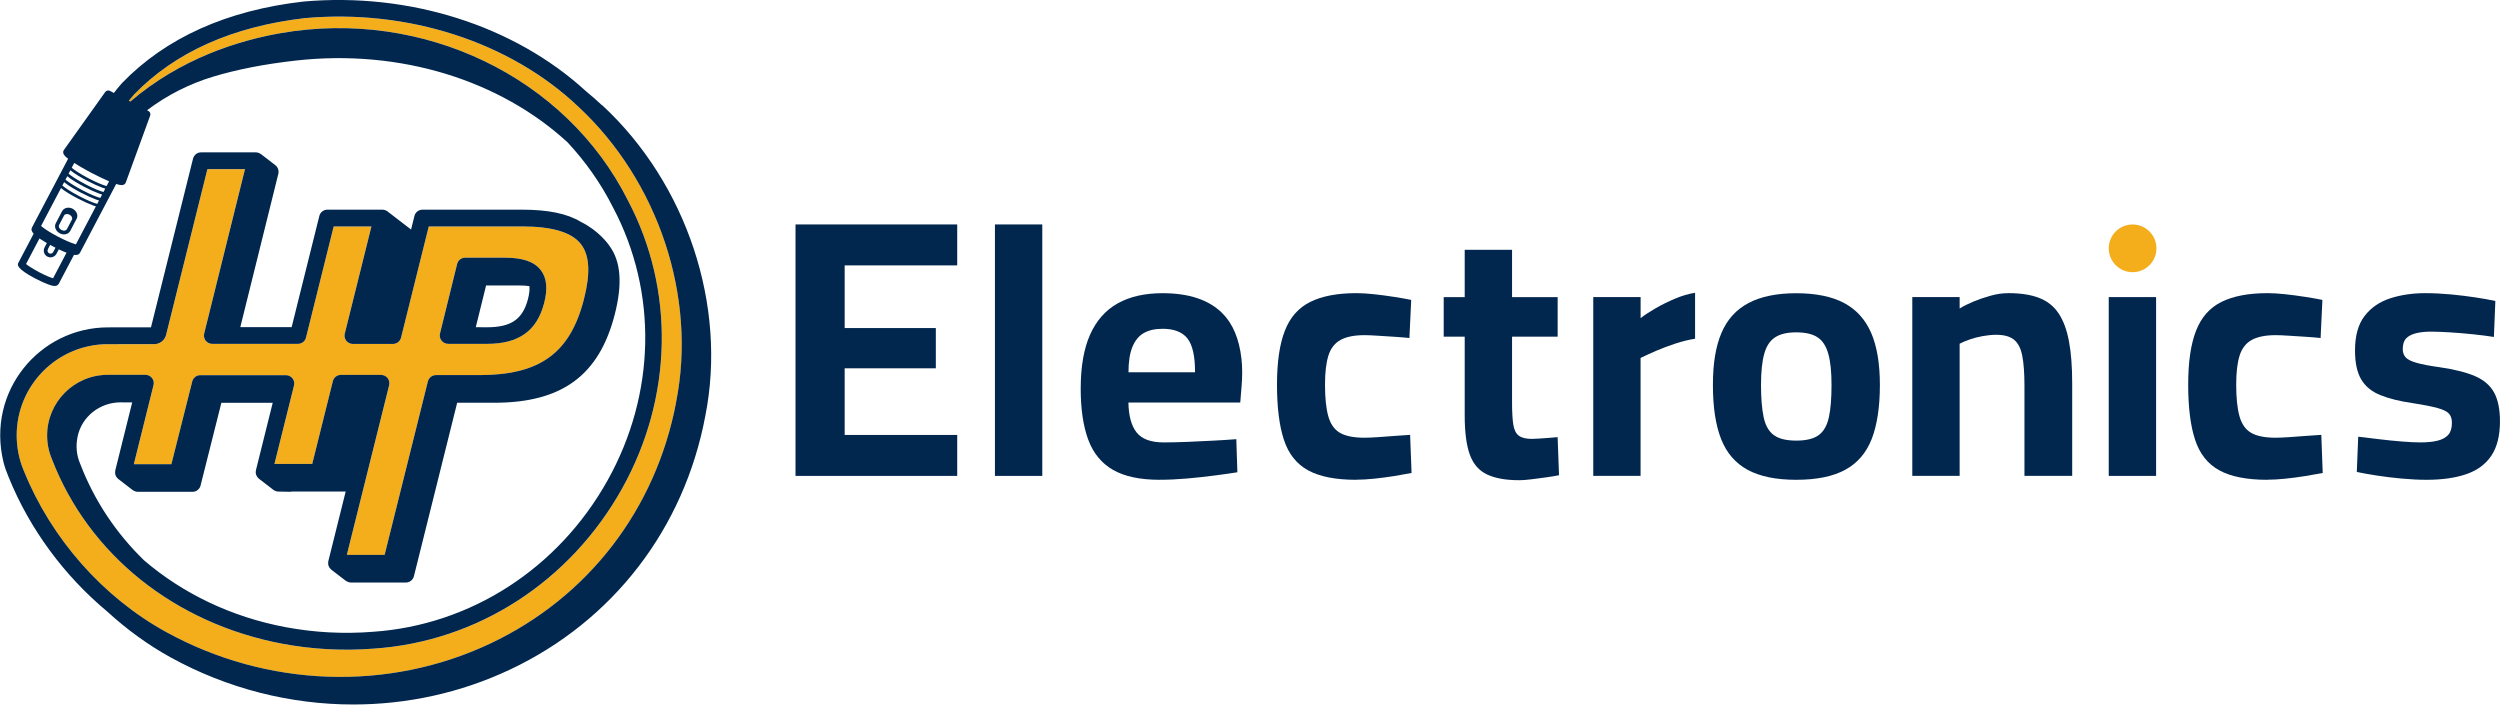
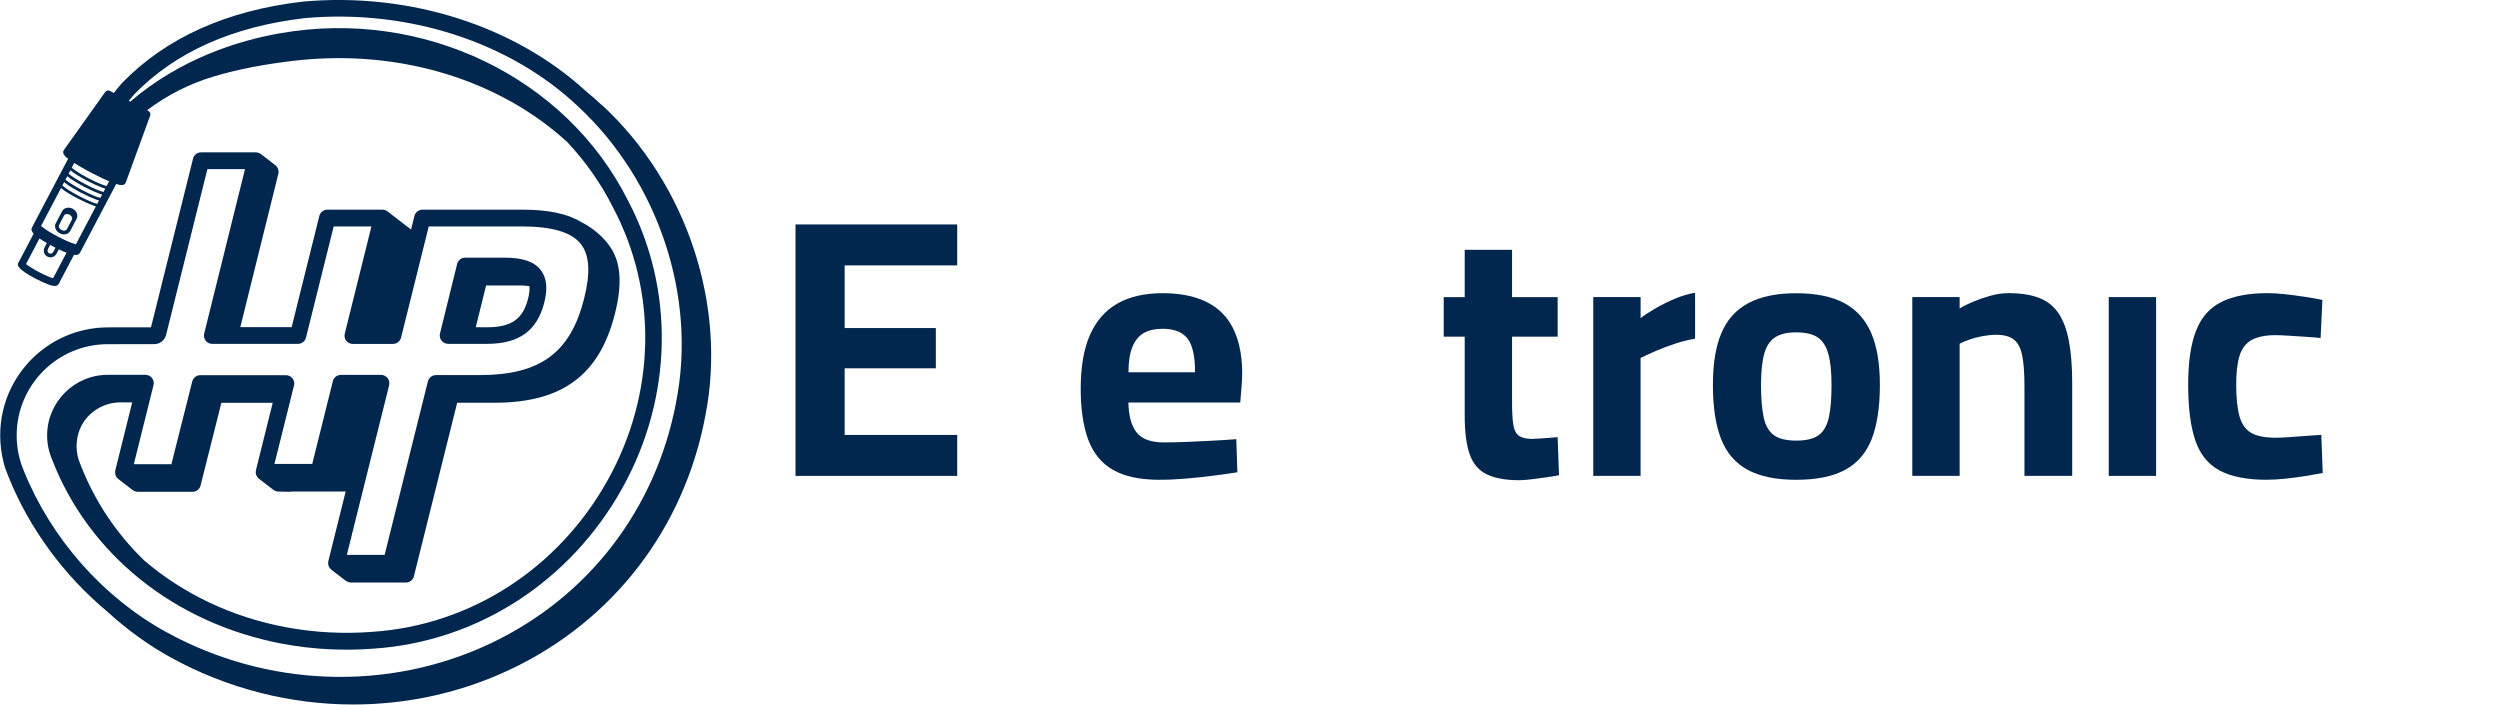
<svg xmlns="http://www.w3.org/2000/svg" id="Layer_2" viewBox="0 0 640.37 180.49">
  <defs>
    <style>.cls-1{fill:#f4ae1c;}.cls-2{fill:#02274f;}</style>
  </defs>
  <g id="Layer_1-2">
-     <circle class="cls-1" cx="546.26" cy="63.61" r="6.11" />
    <path class="cls-2" d="m203.77,121.9V57.49h41.42v10.49h-28.83v16.05h23.35v10.31h-23.35v17.07h28.83v10.49h-41.42Z" />
-     <path class="cls-2" d="m254.85,121.9V57.49h12.13v64.41h-12.13Z" />
    <path class="cls-2" d="m297.08,122.9c-5.05,0-9.05-.85-12-2.55-2.95-1.7-5.06-4.29-6.34-7.75-1.28-3.47-1.92-7.81-1.92-13.05,0-5.66.81-10.28,2.42-13.87,1.61-3.59,3.97-6.25,7.07-7.98,3.1-1.73,6.93-2.6,11.49-2.6,6.75,0,11.84,1.7,15.28,5.11,2.7,2.68,4.34,6.57,4.92,11.69.26,2.29.22,4.61.04,6.91l-.35,4.3h-28.65c.06,3.41.76,5.96,2.1,7.66,1.34,1.7,3.65,2.55,6.93,2.55,1.88,0,3.95-.05,6.2-.14,2.25-.09,4.48-.2,6.71-.32,2.22-.12,4.12-.24,5.7-.37l.27,8.48c-1.52.24-3.44.52-5.75.82-2.31.3-4.7.56-7.16.78-2.46.21-4.79.32-6.98.32Zm-8.03-27.55h17.06c0-4.14-.65-7.02-1.96-8.67-1.31-1.64-3.42-2.46-6.34-2.46-1.95,0-3.56.36-4.83,1.09-1.28.73-2.25,1.92-2.92,3.56-.67,1.64-1,3.8-1,6.48Z" />
-     <path class="cls-2" d="m347.35,122.9c-5.23,0-9.32-.81-12.27-2.42-2.95-1.61-5.02-4.21-6.2-7.8-1.19-3.59-1.78-8.3-1.78-14.14s.67-10.38,2.01-13.82c1.34-3.44,3.51-5.9,6.52-7.39,3.01-1.49,6.95-2.24,11.81-2.24,1.28,0,2.77.09,4.47.27,1.7.18,3.42.41,5.15.68s3.21.53,4.42.78l-.46,9.76c-1.16-.12-2.46-.23-3.92-.32-1.46-.09-2.87-.18-4.24-.27s-2.48-.14-3.33-.14c-2.62,0-4.67.41-6.16,1.23s-2.52,2.16-3.1,4.01c-.58,1.86-.87,4.33-.87,7.43,0,3.35.27,6.02.82,8.03s1.53,3.44,2.96,4.29c1.43.85,3.54,1.28,6.34,1.28.85,0,1.97-.05,3.38-.14,1.4-.09,2.84-.2,4.33-.32,1.49-.12,2.81-.21,3.97-.27l.37,9.76c-1.22.24-2.68.5-4.38.78-1.7.27-3.42.5-5.16.68-1.73.18-3.3.27-4.7.27Z" />
    <path class="cls-2" d="m389.04,123c-3.35,0-6.05-.49-8.12-1.46-2.07-.97-3.54-2.66-4.42-5.06-.88-2.4-1.32-5.76-1.32-10.08v-20.16h-5.38v-10.13h5.38v-12.13h12.13v12.13h11.68v10.13h-11.68v16.97c0,2.37.11,4.23.32,5.56.21,1.34.68,2.28,1.41,2.83.73.55,1.85.82,3.37.82.43,0,1.06-.03,1.92-.09.85-.06,1.7-.12,2.55-.18.85-.06,1.55-.12,2.1-.18l.36,9.76c-.91.18-2.02.36-3.33.55-1.31.18-2.59.35-3.83.5-1.25.15-2.3.23-3.15.23Z" />
    <path class="cls-2" d="m408.11,121.9v-45.8h12.13v5.38c1.03-.79,2.31-1.63,3.83-2.51,1.52-.88,3.18-1.7,4.97-2.46,1.79-.76,3.51-1.26,5.15-1.51v11.77c-1.58.24-3.25.65-5.02,1.23-1.76.58-3.42,1.2-4.97,1.87-1.55.67-2.87,1.28-3.97,1.82v30.2h-12.13Z" />
    <path class="cls-2" d="m460.11,122.9c-5.17,0-9.32-.85-12.45-2.55-3.13-1.7-5.4-4.33-6.8-7.89-1.4-3.56-2.1-8.17-2.1-13.82s.73-9.93,2.19-13.36c1.46-3.44,3.77-5.99,6.93-7.66,3.16-1.67,7.24-2.51,12.22-2.51s9.14.84,12.27,2.51c3.13,1.67,5.44,4.23,6.93,7.66,1.49,3.44,2.23,7.89,2.23,13.36s-.7,10.26-2.1,13.82c-1.4,3.56-3.66,6.19-6.8,7.89-3.13,1.7-7.31,2.55-12.54,2.55Zm0-10.04c2.55,0,4.47-.47,5.75-1.41,1.28-.94,2.14-2.46,2.6-4.56.46-2.1.68-4.85.68-8.26s-.27-6.01-.82-7.98c-.55-1.98-1.46-3.39-2.74-4.24-1.28-.85-3.1-1.28-5.47-1.28s-4.12.43-5.43,1.28c-1.31.85-2.24,2.27-2.78,4.24-.55,1.98-.82,4.64-.82,7.98s.23,6.16.68,8.26,1.32,3.62,2.6,4.56c1.28.94,3.19,1.41,5.75,1.41Z" />
    <path class="cls-2" d="m489.83,121.9v-45.8h12.13v2.92c.97-.61,2.16-1.2,3.56-1.78,1.4-.58,2.87-1.08,4.42-1.51,1.55-.43,3.06-.64,4.52-.64,3.16,0,5.79.41,7.89,1.23s3.75,2.14,4.97,3.97,2.1,4.21,2.65,7.16c.55,2.95.82,6.52.82,10.72v23.72h-12.23v-23.08c0-3.16-.18-5.7-.55-7.62-.36-1.92-1.06-3.3-2.1-4.15-1.03-.85-2.55-1.28-4.56-1.28-1.09,0-2.23.11-3.42.32-1.19.21-2.31.5-3.37.87-1.07.37-1.93.73-2.6,1.1v33.85h-12.13Z" />
    <path class="cls-2" d="m540.15,121.9v-45.8h12.13v45.8h-12.13Z" />
    <path class="cls-2" d="m580.75,122.9c-5.23,0-9.32-.81-12.27-2.42-2.95-1.61-5.02-4.21-6.2-7.8-1.19-3.59-1.78-8.3-1.78-14.14s.67-10.38,2.01-13.82c1.34-3.44,3.51-5.9,6.52-7.39,3.01-1.49,6.95-2.24,11.81-2.24,1.28,0,2.77.09,4.47.27,1.7.18,3.42.41,5.15.68,1.73.27,3.21.53,4.42.78l-.46,9.76c-1.16-.12-2.46-.23-3.92-.32-1.46-.09-2.87-.18-4.24-.27-1.37-.09-2.48-.14-3.33-.14-2.62,0-4.67.41-6.16,1.23-1.49.82-2.52,2.16-3.1,4.01-.58,1.86-.87,4.33-.87,7.43,0,3.35.27,6.02.82,8.03.55,2.01,1.53,3.44,2.96,4.29,1.43.85,3.54,1.28,6.34,1.28.85,0,1.97-.05,3.38-.14,1.4-.09,2.84-.2,4.33-.32,1.49-.12,2.81-.21,3.97-.27l.36,9.76c-1.22.24-2.68.5-4.38.78-1.7.27-3.42.5-5.15.68-1.73.18-3.3.27-4.7.27Z" />
-     <path class="cls-2" d="m621.57,122.9c-2.01,0-4.15-.11-6.43-.32-2.28-.21-4.41-.47-6.39-.78-1.98-.3-3.66-.61-5.06-.91l.36-9.03c1.58.18,3.36.4,5.34.64,1.98.24,3.92.44,5.84.59,1.92.15,3.48.23,4.7.23,1.82,0,3.33-.15,4.52-.46,1.19-.3,2.08-.81,2.69-1.51.61-.7.91-1.72.91-3.06,0-1.03-.26-1.82-.78-2.37-.52-.55-1.49-1.02-2.92-1.41-1.43-.39-3.51-.81-6.25-1.23-3.41-.49-6.22-1.19-8.44-2.1-2.22-.91-3.85-2.27-4.88-4.06-1.04-1.79-1.55-4.24-1.55-7.34,0-3.77.82-6.72,2.46-8.85,1.64-2.13,3.83-3.63,6.57-4.52,2.74-.88,5.72-1.32,8.94-1.32,2.13,0,4.32.11,6.57.32,2.25.21,4.38.47,6.39.78,2.01.31,3.68.61,5.02.91l-.37,9.21c-1.52-.24-3.28-.47-5.29-.68-2.01-.21-4-.38-5.97-.5-1.98-.12-3.64-.18-4.97-.18s-2.65.14-3.74.41-1.93.72-2.51,1.32c-.58.61-.87,1.52-.87,2.74,0,.85.24,1.55.73,2.1.49.55,1.41,1.02,2.78,1.41,1.37.4,3.36.78,5.98,1.14,3.77.55,6.78,1.31,9.03,2.28,2.25.97,3.88,2.37,4.88,4.2,1,1.82,1.5,4.29,1.5,7.39,0,3.65-.73,6.57-2.19,8.76-1.46,2.19-3.59,3.77-6.39,4.74-2.8.97-6.2,1.46-10.22,1.46Z" />
-     <path class="cls-1" d="m148.1,27.29c20.58,19.11,30.44,48.8,25.1,75.68-5.17,27.48-22.55,50.06-47.66,61.9-26.17,12.34-57.2,11.23-83-2.98-16.16-8.88-29.43-23.92-36.42-41.24-.01-.04-.04-.07-.05-.11-1.2-2.87-1.8-5.9-1.8-9.01,0-12.89,10.47-23.36,23.35-23.36,0,0,4.58-.01,11.89-.01,1.43,0,2.68-.98,3.03-2.37l10.58-42.45h9.63l-10.45,42.1c-.17.64-.01,1.31.38,1.84.41.51,1.03.81,1.68.81h21.95c.98,0,1.84-.66,2.07-1.61l7.09-28.47h9.67l-6.83,27.46c-.17.63-.02,1.31.38,1.82s1.03.82,1.68.82h10.29c.98-.01,1.84-.68,2.07-1.63l7.09-28.47h23.78c7.87,0,12.84,1.49,15.21,4.54,2.21,2.84,2.47,7.44.78,14.07-3.52,13.83-11.28,19.47-26.78,19.47h-11.14c-.98,0-1.82.67-2.06,1.62l-11.08,44.43h-9.68l10.84-43.46c.16-.63.01-1.31-.39-1.82-.41-.52-1.03-.82-1.68-.82h-10.28c-.99-.01-1.84.66-2.07,1.61l-5.28,21.19h-9.68l5.01-20.09c.17-.63.02-1.31-.38-1.82s-1.03-.82-1.68-.82h-21.95c-.98,0-1.82.67-2.06,1.62l-5.34,21.18h-9.62l5.04-20.25c.17-.63.02-1.31-.38-1.82-.41-.52-1.03-.82-1.68-.82h-9.65c-8.56,0-15.54,6.96-15.54,15.54,0,2.1.42,4.13,1.23,6.06,9.4,24.41,31.46,42.08,59,47.28,7.73,1.45,15.64,1.87,23.5,1.25,26.49-1.8,50.25-17.15,63.57-41.04,13-23.32,13.53-50.92,1.47-73.76C144.98,19.73,108.38,2.12,71.86,8.5c-11.28,1.97-26.76,6.84-39.92,18.76.64-.94,1.43-1.96,2.42-3.05,10.52-10.85,25.25-17.42,43.76-19.56,26.36-2.36,52.51,6.11,69.98,22.64Zm-8.7,50.27c.94-3.66.64-6.4-.89-8.38-1.68-2.17-4.63-3.18-9.24-3.18h-10.11c-.99,0-1.84.67-2.07,1.62l-4.39,17.81c-.16.63-.01,1.31.39,1.82s1.03.82,1.68.82h9.96c8.19,0,12.85-3.34,14.68-10.52Z" />
    <path class="cls-2" d="m114.76,88.08h9.96c8.19,0,12.85-3.34,14.68-10.52.94-3.66.64-6.4-.89-8.38-1.68-2.17-4.63-3.18-9.24-3.18h-10.11c-.99,0-1.84.67-2.07,1.62l-4.39,17.81c-.16.63-.01,1.31.39,1.82.41.51,1.03.82,1.68.82Zm9.75-14.96h8.43c1.01,0,1.9.06,2.67.17.08.86-.01,1.91-.35,3.23-1.35,5.26-4.3,7.31-10.55,7.31h-1.31c-.1-.01-.25.01-.3-.02h-1.23l2.64-10.68Z" />
    <path class="cls-2" d="m154.23,26.99c-1.34-1.26-2.72-2.47-4.15-3.64C131.76,6.56,104.84-2.02,77.69.4c-19.57,2.25-35.18,9.25-46.44,20.88-.79.88-1.47,1.72-2.07,2.53l-1.01-.53c-.42-.22-.95-.1-1.22.29l-10.51,14.74c-.05.06-.1.13-.13.19-.45.85.42,1.58.75,1.85.11.1.25.2.39.31l-8.85,16.82s0,.02-.01.03c0,0,0,0,0,0l-.39.74c-.33.62.01,1.18.42,1.61l-3.88,7.38c-.28.54-.76,1.44,4.36,4.13.02,0,.03.02.05.02,1.19.63,2.35,1.15,3.26,1.48.8.29,2.14.77,2.66-.21l3.88-7.38c.58.09,1.24.05,1.56-.57,0,0,0,0,0,0l.39-.74s0,0,0-.01c0,0,.01-.02.02-.03t0,0l8.85-16.82c.17.05.33.11.47.15.45.13,1.51.42,1.95-.43.03-.06.06-.14.08-.22l6.2-17.01c.16-.45-.03-.95-.45-1.17t0,0l-.36-.19c5.05-3.81,10.76-6.73,16.85-8.58,6.14-1.86,13.21-3.24,21.2-4.14,26.85-3.03,52.39,5.07,69.66,20.93,4.63,4.97,8.6,10.59,11.71,16.79,11.41,21.61,10.89,47.67-1.41,69.73-12.6,22.63-35.08,37.15-60.14,38.86-7.51.6-15.05.19-22.4-1.19-13.93-2.62-26.33-8.63-36.25-17.13-7.06-6.86-12.68-15.17-16.32-24.66l-.06-.14c-.89-2.12-1.12-4.45-.63-6.84,1.05-5.18,5.74-8.81,11.02-8.81h.23c.08.01.15.02.24.02h2.5l-4.33,17.41s-.01.08-.02.12c0,.05-.01.1-.01.14-.02.21-.02.42.01.62v.06c.05.21.13.42.24.61.02.05.06.1.08.13.04.05.05.11.08.14.11.14.24.26.37.37h.01s3.7,2.86,3.7,2.86c.01.01.04.01.06.02.14.11.31.19.48.26.05.01.1.04.15.05.19.06.39.11.61.11h14.02c.97,0,1.82-.67,2.06-1.61l5.33-21.19h13.15l-4.29,17.24c-.04.15-.06.32-.06.49h0c0,.2.02.39.07.57.02.06.04.11.06.17.05.13.11.26.19.39.02.05.05.1.08.13.01.02.02.06.05.07.11.14.23.26.36.37.01,0,.01.01.01.01l3.7,2.85c.36.27.8.43,1.26.44l2.98.06c.18,0,.35-.02.51-.06h13.77l-4.44,17.81s-.01.08-.01.13c-.01.05-.02.1-.02.14-.02.21-.02.42.01.63v.04c.05.21.13.42.25.62.02.04.05.08.07.13.04.04.06.1.1.13.11.14.23.26.36.37.01,0,.01.01.01.01l3.7,2.85s.05.01.06.02c.15.11.31.19.48.26.05.01.1.04.16.05.2.06.41.11.61.11h14.08c.98,0,1.82-.67,2.06-1.62l11.08-44.43h9.47c17.38,0,26.91-7,30.91-22.69,1.99-7.81,1.55-13.53-1.37-17.49-.02-.06-.06-.11-.11-.17-.1-.15-2.61-3.73-7.2-5.97-3.46-2.12-8.39-3.14-15.13-3.14h-25.45c-.98,0-1.84.67-2.07,1.61l-.86,3.48-6.06-4.66s-.08-.05-.12-.07c-.1-.06-.19-.12-.3-.17-.06-.02-.12-.05-.18-.07-.11-.04-.19-.06-.3-.08-.07-.01-.14-.01-.2-.02-.07,0-.13-.02-.2-.02h-14.07c-.98,0-1.84.67-2.07,1.62l-7.09,28.47h-13.15l9.74-39.27c.2-.82-.1-1.69-.76-2.21l-3.7-2.85s-.04-.01-.06-.02c-.15-.12-.32-.2-.5-.26-.05-.02-.1-.05-.14-.06-.2-.06-.39-.1-.6-.1h-14.03c-.98,0-1.82.67-2.06,1.62l-10.77,43.2c-2.43,0-9.09.01-10.65.01h-.35c-17.46,0-31.19,16.29-26.79,34.47.32,1.31.78,2.58,1.31,3.82l.02.06c5.37,13.3,14.27,25.3,25.28,34.46,4.97,4.55,10.43,8.54,16.26,11.75,14.54,8,30.66,12.04,46.72,12.04,13.77,0,27.51-2.97,40.16-8.94,26.36-12.42,44.61-36.12,50.03-64.95,5.62-28.26-4.73-59.51-26.39-79.6ZM13.61,71.28c-.6-.17-1.83-.63-3.61-1.57-1.75-.95-2.86-1.69-3.33-2.08l3.44-6.55c.18.13.38.25.58.38,0,0,0,0,0,0,.27.17.55.34.85.52.07.04.14.08.21.13.08.05.16.1.25.15l-.59,1.13c-.44.84-.12,1.89.72,2.33,0,0,0,0,0,0,.41.21.87.26,1.32.12.44-.14.8-.44,1.02-.84l.6-1.13c.08.04.15.07.23.11.08.04.16.07.23.11.31.14.61.27.89.39,0,0,0,0,0,0,.21.09.42.17.62.25l-3.45,6.55Zm-1.35-7.44l.58-1.11c.45.25.91.49,1.37.72l-.58,1.11c-.1.18-.26.31-.45.38-.2.06-.41.04-.59-.05h0c-.38-.2-.52-.67-.32-1.04Zm7.19-1.25s-.09-.02-.13-.04c-.02,0-.04-.01-.05-.02l-.16-.05c-1.03-.31-2.64-1.01-4.31-1.89-.01,0-.02-.01-.04-.02-1.66-.87-3.13-1.79-3.99-2.48-.03-.03-.07-.05-.1-.08-.01-.01-.03-.02-.04-.04-.04-.03-.08-.06-.11-.09l5.11-9.71c1.06.91,2.93,1.97,4.29,2.67,1.43.75,2.82,1.38,3.91,1.78.28.1.51.17.73.24l-5.11,9.72Zm5.45-10.37c-.85-.23-2.43-.83-4.65-2-2.23-1.17-3.61-2.13-4.28-2.69l.46-.87c1.06.91,2.91,1.95,4.24,2.66.02,0,.03.02.05.02,1.43.75,2.82,1.38,3.91,1.78.28.1.51.17.73.24l-.46.87Zm.8-1.52c-.85-.23-2.43-.83-4.65-2-.01,0-.03-.01-.04-.02-2.2-1.16-3.57-2.11-4.24-2.67l.46-.87c1.07.91,2.94,1.96,4.28,2.68,1.43.75,2.82,1.38,3.91,1.78.28.1.51.17.73.24l-.46.87Zm.8-1.52c-.85-.23-2.43-.83-4.65-2-2.23-1.16-3.62-2.12-4.28-2.69l.46-.87c1.07.91,2.94,1.96,4.29,2.68,1.43.75,2.82,1.38,3.91,1.78.28.1.51.17.73.24l-.46.87Zm.8-1.52c-.85-.23-2.43-.83-4.65-2-.01,0-.03-.01-.04-.02-2.2-1.16-3.57-2.11-4.24-2.67l.64-1.23c.87.56,1.91,1.17,3.06,1.8.05.03.09.05.14.08.28.15.56.3.85.46.11.06.21.12.33.18.05.03.09.05.14.07,1.61.84,3.14,1.57,4.41,2.11l-.65,1.23Zm145.9,55.3c-5.18,27.48-22.55,50.06-47.66,61.9-26.17,12.34-57.2,11.23-83-2.98-16.16-8.88-29.43-23.92-36.42-41.24-.01-.04-.04-.07-.05-.11-1.2-2.87-1.8-5.9-1.8-9.01,0-12.89,10.47-23.36,23.35-23.36,0,0,4.58-.01,11.89-.01,1.43,0,2.68-.98,3.03-2.37l10.58-42.45h9.63l-10.45,42.1c-.17.64-.01,1.31.38,1.84.41.51,1.03.81,1.68.81h21.95c.98,0,1.84-.66,2.07-1.61l7.09-28.47h9.67l-6.83,27.46c-.17.63-.02,1.31.38,1.82.41.51,1.03.82,1.68.82h10.29c.98-.01,1.84-.68,2.07-1.63l7.09-28.47h23.78c7.87,0,12.84,1.49,15.21,4.54,2.21,2.84,2.47,7.44.77,14.07-3.52,13.83-11.28,19.47-26.78,19.47h-11.14c-.98,0-1.82.67-2.06,1.62l-11.08,44.43h-9.68l10.84-43.46c.15-.63.01-1.31-.39-1.82-.41-.52-1.03-.82-1.68-.82h-10.28c-.99-.01-1.84.66-2.07,1.61l-5.28,21.19h-9.68l5.01-20.09c.17-.63.02-1.31-.38-1.82-.41-.51-1.03-.82-1.68-.82h-21.95c-.98,0-1.82.67-2.06,1.62l-5.34,21.18h-9.62l5.04-20.25c.17-.63.02-1.31-.38-1.82-.41-.52-1.03-.82-1.68-.82h-9.65c-8.56,0-15.54,6.96-15.54,15.54,0,2.1.42,4.13,1.23,6.06,9.4,24.41,31.46,42.08,59,47.28,7.73,1.45,15.64,1.87,23.5,1.25,26.49-1.8,50.25-17.15,63.57-41.04,13-23.32,13.53-50.92,1.47-73.76C144.98,19.73,108.38,2.12,71.86,8.5c-10.87,1.9-25.64,6.52-38.49,17.52l-.38-.2c.41-.52.86-1.06,1.36-1.62,10.52-10.85,25.25-17.42,43.76-19.56,26.36-2.36,52.51,6.1,69.98,22.64,20.58,19.11,30.44,48.8,25.1,75.68Z" />
    <path class="cls-2" d="m18.61,53.47s0,0,0,0c-1.02-.54-2.23-.26-2.69.61l-.36.68-1.28,2.44c-.46.87,0,2.02,1.02,2.56,0,0,0,0,0,0,.48.25,1.01.34,1.51.24.53-.11.95-.41,1.18-.85l1.28-2.44h0s.36-.68.36-.68c.23-.43.24-.96.03-1.45-.2-.46-.57-.85-1.05-1.11Zm-.19,2.79l-1.28,2.44c-.1.18-.28.31-.52.36-.27.06-.59,0-.87-.15,0,0,0,0,0,0-.54-.29-.83-.87-.62-1.27l1.28-2.44c.21-.4.85-.5,1.4-.21,0,0,0,0,0,0,.28.15.5.38.61.64.1.23.1.45,0,.63Z" />
  </g>
</svg>